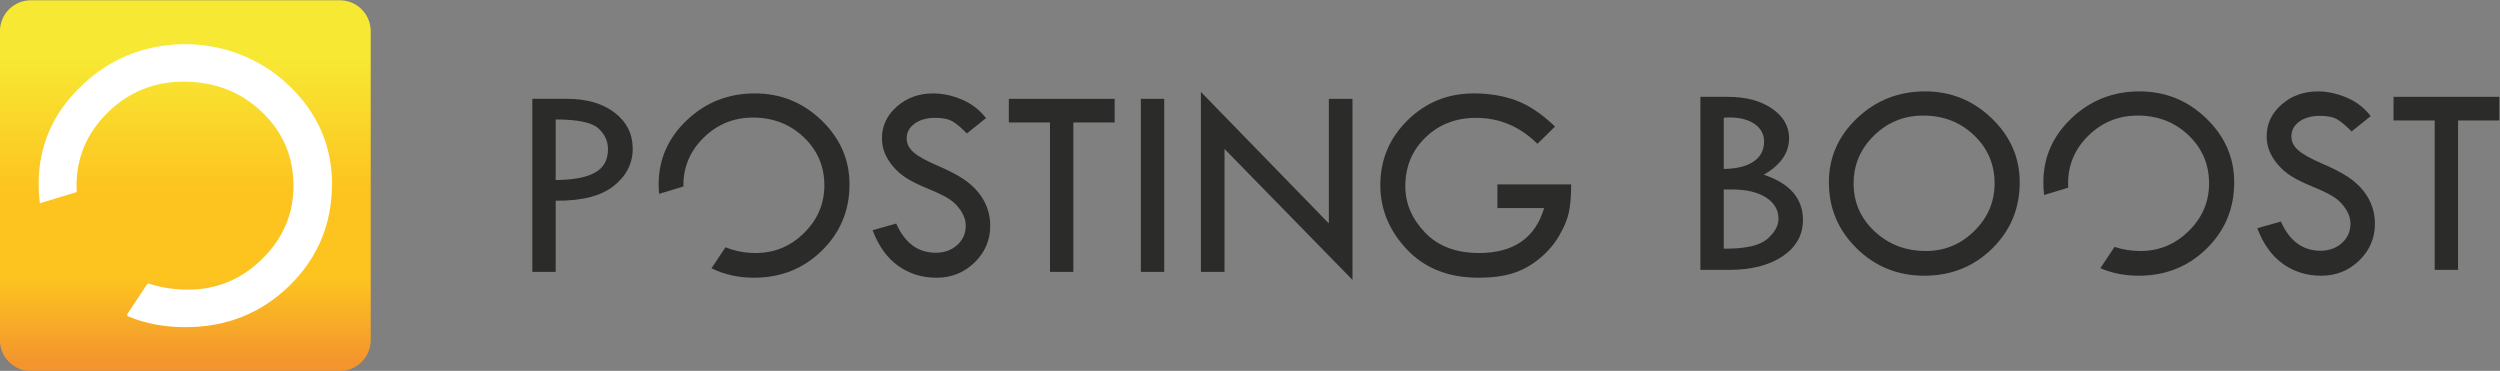
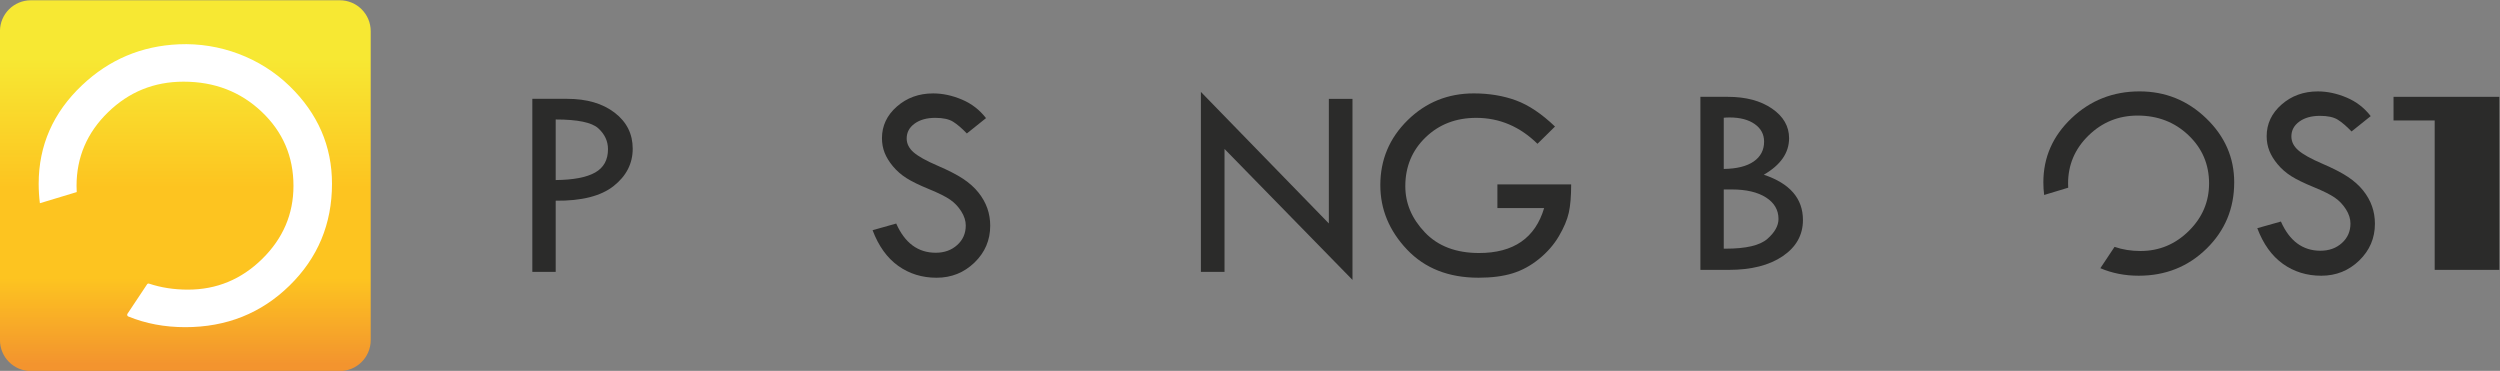
<svg xmlns="http://www.w3.org/2000/svg" xmlns:ns1="http://sodipodi.sourceforge.net/DTD/sodipodi-0.dtd" xmlns:ns2="http://www.inkscape.org/namespaces/inkscape" viewBox="0 0 516.132 76.56" height="76.56" width="516.132" xml:space="preserve" id="svg2" version="1.1" ns1:docname="Posting-Boost-AI-file.svg" ns2:version="0.92.4 (5da689c313, 2019-01-14)">
  <rect x="0" y="0" width="516.132" height="76.56" fill="#808080" stroke="none" />
  <ns1:namedview pagecolor="#ffffff" bordercolor="#666666" borderopacity="1" objecttolerance="10" gridtolerance="10" guidetolerance="10" ns2:pageopacity="0" ns2:pageshadow="2" ns2:window-width="1920" ns2:window-height="1017" id="namedview51" showgrid="false" ns2:zoom="1.0618608" ns2:cx="67.206302" ns2:cy="-54.701193" ns2:window-x="-8" ns2:window-y="-8" ns2:window-maximized="1" ns2:current-layer="svg2" fit-margin-top="0" fit-margin-left="0" fit-margin-right="0" fit-margin-bottom="0" />
  <defs id="defs6">
    <clipPath id="clipPath18" clipPathUnits="userSpaceOnUse">
      <path id="path16" d="M 0,283.465 H 425.197 V 0 H 0 Z" ns2:connector-curvature="0" />
    </clipPath>
    <linearGradient id="linearGradient90" spreadMethod="pad" gradientTransform="matrix(0,-57.42,-57.42,0,47.759,171.447)" gradientUnits="userSpaceOnUse" y2="0" x2="1" y1="0" x1="0">
      <stop id="stop78" offset="0" style="stop-opacity:1;stop-color:#f7e833" />
      <stop id="stop80" offset="0" style="stop-opacity:1;stop-color:#f7e833" />
      <stop id="stop82" offset="0.172" style="stop-opacity:1;stop-color:#f7e833" />
      <stop id="stop84" offset="0.523" style="stop-opacity:1;stop-color:#fdc420" />
      <stop id="stop86" offset="0.767" style="stop-opacity:1;stop-color:#fdc420" />
      <stop id="stop88" offset="1" style="stop-opacity:1;stop-color:#f3942e" />
    </linearGradient>
    <clipPath id="clipPath100" clipPathUnits="userSpaceOnUse">
      <path id="path98" d="M 0,283.465 H 425.197 V 0 H 0 Z" ns2:connector-curvature="0" />
    </clipPath>
  </defs>
  <g id="g926" ns2:export-xdpi="313.40796" ns2:export-ydpi="313.40796" transform="translate(-25.399,-150.697)">
    <g transform="matrix(1.333,0,0,-1.333,0,377.953)" id="g12">
      <g clip-path="url(#clipPath18)" id="g14">
        <g transform="translate(286.026,141.141)" id="g20">
          <path id="path22" style="fill:#2b2b2a;fill-opacity:1;fill-rule:nonzero;stroke:none" d="m 0,0 v -9.172 h 0.295 c 3.155,0 5.308,0.505 6.458,1.514 1.15,1.01 1.725,2.041 1.725,3.093 0,1.388 -0.645,2.496 -1.935,3.324 C 5.252,-0.414 3.485,0 1.241,0 Z M 0,11.108 V 3.177 C 2.02,3.204 3.566,3.59 4.639,4.334 5.712,5.077 6.248,6.101 6.248,7.405 6.248,8.541 5.764,9.449 4.796,10.129 3.829,10.809 2.531,11.15 0.905,11.15 0.554,11.15 0.252,11.136 0,11.108 m -3.618,3.239 h 4.249 c 2.791,0 5.07,-0.606 6.837,-1.818 1.767,-1.212 2.651,-2.743 2.651,-4.592 0,-2.257 -1.304,-4.141 -3.913,-5.654 4.039,-1.348 6.059,-3.685 6.059,-7.011 0,-2.316 -1.042,-4.183 -3.124,-5.6 -2.083,-1.417 -4.87,-2.126 -8.363,-2.126 h -4.396 z" ns2:connector-curvature="0" />
        </g>
        <g transform="translate(327.974,142.077)" id="g24">
-           <path id="path26" style="fill:#2b2b2a;fill-opacity:1;fill-rule:nonzero;stroke:none" d="m 0,0 c 0,2.956 -1.066,5.447 -3.198,7.471 -2.132,2.025 -4.754,3.037 -7.868,3.037 -2.959,0 -5.494,-1.03 -7.605,-3.089 -2.11,-2.06 -3.166,-4.533 -3.166,-7.419 0,-2.928 1.084,-5.405 3.251,-7.429 2.166,-2.025 4.82,-3.037 7.962,-3.037 2.889,0 5.382,1.033 7.479,3.1 C -1.049,-5.3 0,-2.844 0,0 m -25.665,0.168 c 0,3.868 1.458,7.183 4.375,9.943 2.917,2.761 6.424,4.142 10.519,4.142 3.997,0 7.44,-1.391 10.329,-4.173 2.889,-2.782 4.334,-6.086 4.334,-9.912 0,-4.05 -1.427,-7.473 -4.281,-10.269 -2.854,-2.796 -6.357,-4.194 -10.508,-4.194 -4.096,0 -7.581,1.408 -10.456,4.225 -2.875,2.817 -4.312,6.23 -4.312,10.238" ns2:connector-curvature="0" />
-         </g>
+           </g>
        <g transform="translate(386.226,152.501)" id="g28">
          <path id="path30" style="fill:#2b2b2a;fill-opacity:1;fill-rule:nonzero;stroke:none" d="m 0,0 -2.966,-2.377 c -0.784,0.813 -1.494,1.42 -2.131,1.82 -0.637,0.399 -1.557,0.599 -2.76,0.599 -1.315,0 -2.382,-0.297 -3.201,-0.891 -0.818,-0.595 -1.228,-1.36 -1.228,-2.297 0,-0.811 0.358,-1.528 1.073,-2.15 0.714,-0.622 1.933,-1.303 3.654,-2.043 1.722,-0.74 3.063,-1.428 4.022,-2.066 0.959,-0.638 1.746,-1.342 2.362,-2.113 0.616,-0.77 1.074,-1.583 1.376,-2.438 0.301,-0.855 0.451,-1.759 0.451,-2.712 0,-2.228 -0.81,-4.127 -2.43,-5.696 -1.619,-1.57 -3.58,-2.355 -5.88,-2.355 -2.244,0 -4.225,0.614 -5.943,1.841 -1.718,1.227 -3.039,3.068 -3.965,5.522 l 3.66,1.031 c 1.333,-3.015 3.373,-4.523 6.122,-4.523 1.333,0 2.441,0.399 3.324,1.196 0.884,0.796 1.325,1.803 1.325,3.02 0,0.727 -0.231,1.457 -0.694,2.192 -0.464,0.734 -1.039,1.338 -1.727,1.814 -0.688,0.475 -1.782,1.021 -3.283,1.636 -1.501,0.615 -2.655,1.179 -3.465,1.691 -0.809,0.511 -1.51,1.121 -2.101,1.829 -0.591,0.707 -1.023,1.411 -1.298,2.112 -0.274,0.701 -0.411,1.451 -0.411,2.249 0,1.92 0.771,3.557 2.314,4.909 1.542,1.352 3.415,2.029 5.617,2.029 1.458,0 2.938,-0.316 4.438,-0.947 C -2.244,2.251 -0.996,1.29 0,0" ns2:connector-curvature="0" />
        </g>
        <g transform="translate(389.76,155.488)" id="g32">
-           <path id="path34" style="fill:#2b2b2a;fill-opacity:1;fill-rule:nonzero;stroke:none" d="M 0,0 H 16.388 V -3.66 H 9.993 V -26.801 H 6.374 V -3.66 H 0 Z" ns2:connector-curvature="0" />
+           <path id="path34" style="fill:#2b2b2a;fill-opacity:1;fill-rule:nonzero;stroke:none" d="M 0,0 H 16.388 V -3.66 V -26.801 H 6.374 V -3.66 H 0 Z" ns2:connector-curvature="0" />
        </g>
        <g transform="translate(360.75,152.157)" id="g36">
          <path id="path38" style="fill:#2b2b2a;fill-opacity:1;fill-rule:nonzero;stroke:none" d="m 0,0 c -2.889,2.782 -6.332,4.173 -10.329,4.173 -4.096,0 -7.602,-1.381 -10.519,-4.141 -2.917,-2.761 -4.376,-6.076 -4.376,-9.943 0,-0.67 0.042,-1.323 0.122,-1.959 l 3.727,1.128 c -0.013,0.218 -0.02,0.439 -0.02,0.662 0,2.886 1.055,5.359 3.166,7.419 2.111,2.059 4.646,3.089 7.605,3.089 3.114,0 5.736,-1.012 7.868,-3.037 2.132,-2.024 3.198,-4.514 3.198,-7.471 0,-2.844 -1.049,-5.299 -3.145,-7.366 -2.097,-2.067 -4.59,-3.1 -7.479,-3.1 -1.441,0 -2.78,0.214 -4.016,0.64 -0.617,-0.933 -1.444,-2.178 -2.2,-3.304 1.813,-0.776 3.793,-1.165 5.943,-1.165 4.151,0 7.653,1.398 10.508,4.194 2.853,2.796 4.281,6.219 4.281,10.27 C 4.334,-6.086 2.889,-2.782 0,0" ns2:connector-curvature="0" />
        </g>
        <g transform="translate(105.119,151.98)" id="g40">
          <path id="path42" style="fill:#2b2b2a;fill-opacity:1;fill-rule:nonzero;stroke:none" d="m 0,0 v -9.383 c 2.749,0.028 4.786,0.418 6.111,1.168 1.326,0.75 1.988,1.953 1.988,3.608 0,1.248 -0.501,2.328 -1.504,3.24 C 5.592,-0.456 3.394,0 0,0 m -3.618,3.198 h 5.385 c 3.043,0 5.498,-0.716 7.363,-2.146 1.865,-1.431 2.798,-3.289 2.798,-5.575 0,-2.3 -0.985,-4.228 -2.956,-5.785 C 7.002,-11.865 4.011,-12.622 0,-12.58 v -11.024 h -3.618 z" ns2:connector-curvature="0" />
        </g>
        <g transform="translate(171.765,152.19)" id="g44">
          <path id="path46" style="fill:#2b2b2a;fill-opacity:1;fill-rule:nonzero;stroke:none" d="m 0,0 -2.966,-2.377 c -0.784,0.813 -1.494,1.42 -2.131,1.82 -0.637,0.399 -1.557,0.599 -2.76,0.599 -1.315,0 -2.383,-0.297 -3.201,-0.891 -0.818,-0.595 -1.228,-1.36 -1.228,-2.297 0,-0.811 0.358,-1.528 1.073,-2.15 0.714,-0.622 1.933,-1.303 3.654,-2.043 1.722,-0.74 3.063,-1.428 4.022,-2.066 0.959,-0.638 1.746,-1.342 2.362,-2.113 0.616,-0.77 1.074,-1.583 1.376,-2.438 0.301,-0.855 0.451,-1.759 0.451,-2.712 0,-2.228 -0.81,-4.127 -2.43,-5.696 -1.619,-1.57 -3.58,-2.355 -5.88,-2.355 -2.244,0 -4.225,0.614 -5.943,1.841 -1.718,1.227 -3.039,3.068 -3.965,5.522 l 3.66,1.031 c 1.333,-3.015 3.373,-4.523 6.122,-4.523 1.332,0 2.441,0.399 3.324,1.196 0.884,0.796 1.325,1.803 1.325,3.02 0,0.727 -0.231,1.457 -0.694,2.192 -0.464,0.734 -1.039,1.338 -1.727,1.814 -0.688,0.475 -1.782,1.021 -3.283,1.636 -1.501,0.615 -2.656,1.179 -3.465,1.691 -0.809,0.511 -1.51,1.121 -2.101,1.828 -0.591,0.708 -1.023,1.412 -1.298,2.113 -0.274,0.701 -0.411,1.451 -0.411,2.249 0,1.92 0.771,3.557 2.314,4.909 1.542,1.352 3.415,2.029 5.617,2.029 1.458,0 2.938,-0.316 4.438,-0.947 C -2.244,2.251 -0.996,1.29 0,0" ns2:connector-curvature="0" />
        </g>
        <g transform="translate(175.299,155.177)" id="g48">
-           <path id="path50" style="fill:#2b2b2a;fill-opacity:1;fill-rule:nonzero;stroke:none" d="M 0,0 H 16.388 V -3.66 H 9.993 V -26.801 H 6.374 V -3.66 H 0 Z" ns2:connector-curvature="0" />
-         </g>
-         <path id="path52" style="fill:#2b2b2a;fill-opacity:1;fill-rule:nonzero;stroke:none" d="m 195.747,155.177 h 3.618 v -26.801 h -3.618 z" ns2:connector-curvature="0" />
+           </g>
        <g transform="translate(205.046,156.25)" id="g54">
          <path id="path56" style="fill:#2b2b2a;fill-opacity:1;fill-rule:nonzero;stroke:none" d="m 0,0 19.817,-20.37 v 19.297 h 3.661 V -29.115 L 3.661,-8.836 V -27.874 H 0 Z" ns2:connector-curvature="0" />
        </g>
        <g transform="translate(259.89,150.886)" id="g58">
          <path id="path60" style="fill:#2b2b2a;fill-opacity:1;fill-rule:nonzero;stroke:none" d="m 0,0 -2.714,-2.672 c -2.735,2.679 -5.897,4.018 -9.488,4.018 -3.141,0 -5.757,-1.008 -7.846,-3.026 -2.09,-2.018 -3.135,-4.539 -3.135,-7.566 0,-2.648 1.013,-5.033 3.04,-7.156 2.026,-2.123 4.821,-3.184 8.383,-3.184 5.344,0 8.702,2.321 10.077,6.964 H -8.92 v 3.66 H 2.503 c 0,-1.835 -0.123,-3.298 -0.368,-4.39 -0.245,-1.093 -0.754,-2.297 -1.525,-3.613 -0.771,-1.317 -1.799,-2.497 -3.082,-3.54 -1.283,-1.043 -2.658,-1.789 -4.123,-2.237 -1.466,-0.448 -3.216,-0.672 -5.249,-0.672 -4.628,0 -8.32,1.454 -11.076,4.362 -2.756,2.907 -4.134,6.232 -4.134,9.974 0,3.938 1.41,7.291 4.229,10.059 2.819,2.768 6.234,4.152 10.245,4.152 2.384,0 4.561,-0.361 6.532,-1.083 C -4.078,3.327 -2.062,1.978 0,0" ns2:connector-curvature="0" />
        </g>
        <g transform="translate(146.289,151.846)" id="g62">
-           <path id="path64" style="fill:#2b2b2a;fill-opacity:1;fill-rule:nonzero;stroke:none" d="m 0,0 c -2.889,2.782 -6.332,4.173 -10.329,4.173 -4.096,0 -7.602,-1.381 -10.519,-4.141 -2.917,-2.761 -4.376,-6.076 -4.376,-9.943 0,-0.501 0.023,-0.991 0.068,-1.473 l 3.763,1.139 c -10e-4,0.055 -0.002,0.11 -0.002,0.165 0,2.886 1.055,5.359 3.166,7.419 2.111,2.059 4.646,3.089 7.605,3.089 3.114,0 5.736,-1.012 7.868,-3.037 2.132,-2.024 3.198,-4.514 3.198,-7.471 0,-2.844 -1.049,-5.299 -3.145,-7.366 -2.097,-2.067 -4.59,-3.1 -7.479,-3.1 -1.706,0 -3.268,0.299 -4.687,0.896 -0.615,-0.93 -1.43,-2.157 -2.174,-3.265 1.985,-0.973 4.181,-1.459 6.588,-1.459 4.151,0 7.653,1.397 10.508,4.193 2.853,2.796 4.281,6.219 4.281,10.27 C 4.334,-6.086 2.889,-2.782 0,0" ns2:connector-curvature="0" />
-         </g>
+           </g>
      </g>
    </g>
    <g ns2:export-ydpi="2507.8401" ns2:export-xdpi="2507.8401" transform="matrix(1.333,0,0,-1.333,0,377.953)" id="g66">
      <g id="g68">
        <g id="g74">
          <g id="g76">
            <path id="path92" style="fill:url(#linearGradient90);stroke:none" d="m 23.835,170.442 c -2.644,0 -4.786,-2.142 -4.786,-4.785 v 0 -47.849 c 0,-2.643 2.142,-4.786 4.786,-4.786 v 0 h 47.847 c 2.644,0 4.787,2.143 4.787,4.786 v 0 47.849 c 0,2.643 -2.143,4.785 -4.787,4.785 v 0 z" ns2:connector-curvature="0" />
          </g>
        </g>
      </g>
    </g>
    <g transform="matrix(1.333,0,0,-1.333,0,377.953)" id="g94">
      <g clip-path="url(#clipPath100)" id="g96">
        <g transform="translate(63.893,157.165)" id="g102">
          <path id="path104" style="fill:#ffffff;fill-opacity:1;fill-rule:nonzero;stroke:none" d="m 0,0 c -4.546,4.41 -10.827,6.737 -17.154,6.459 -5.784,-0.254 -10.774,-2.365 -14.97,-6.333 -4.485,-4.24 -6.726,-9.329 -6.726,-15.269 0,-1.03 0.064,-2.034 0.187,-3.013 l 5.706,1.727 c -0.018,0.318 -0.027,0.639 -0.027,0.964 0,4.432 1.623,8.23 4.871,11.392 3.247,3.163 7.147,4.744 11.701,4.744 4.789,0 8.825,-1.554 12.105,-4.663 3.28,-3.11 4.92,-6.934 4.92,-11.473 0,-4.368 -1.613,-8.138 -4.839,-11.312 -3.226,-3.174 -7.061,-4.76 -11.506,-4.76 -2.156,0 -4.163,0.31 -6.02,0.928 -0.116,0.039 -0.235,0.004 -0.303,-0.098 -0.875,-1.323 -1.992,-3.005 -3.041,-4.569 -0.099,-0.148 -0.036,-0.353 0.129,-0.42 2.7,-1.103 5.639,-1.655 8.817,-1.655 6.38,0 11.764,2.146 16.151,6.439 4.386,4.293 6.58,9.55 6.58,15.769 C 6.581,-9.303 4.388,-4.256 0,0" ns2:connector-curvature="0" />
        </g>
      </g>
    </g>
  </g>
</svg>